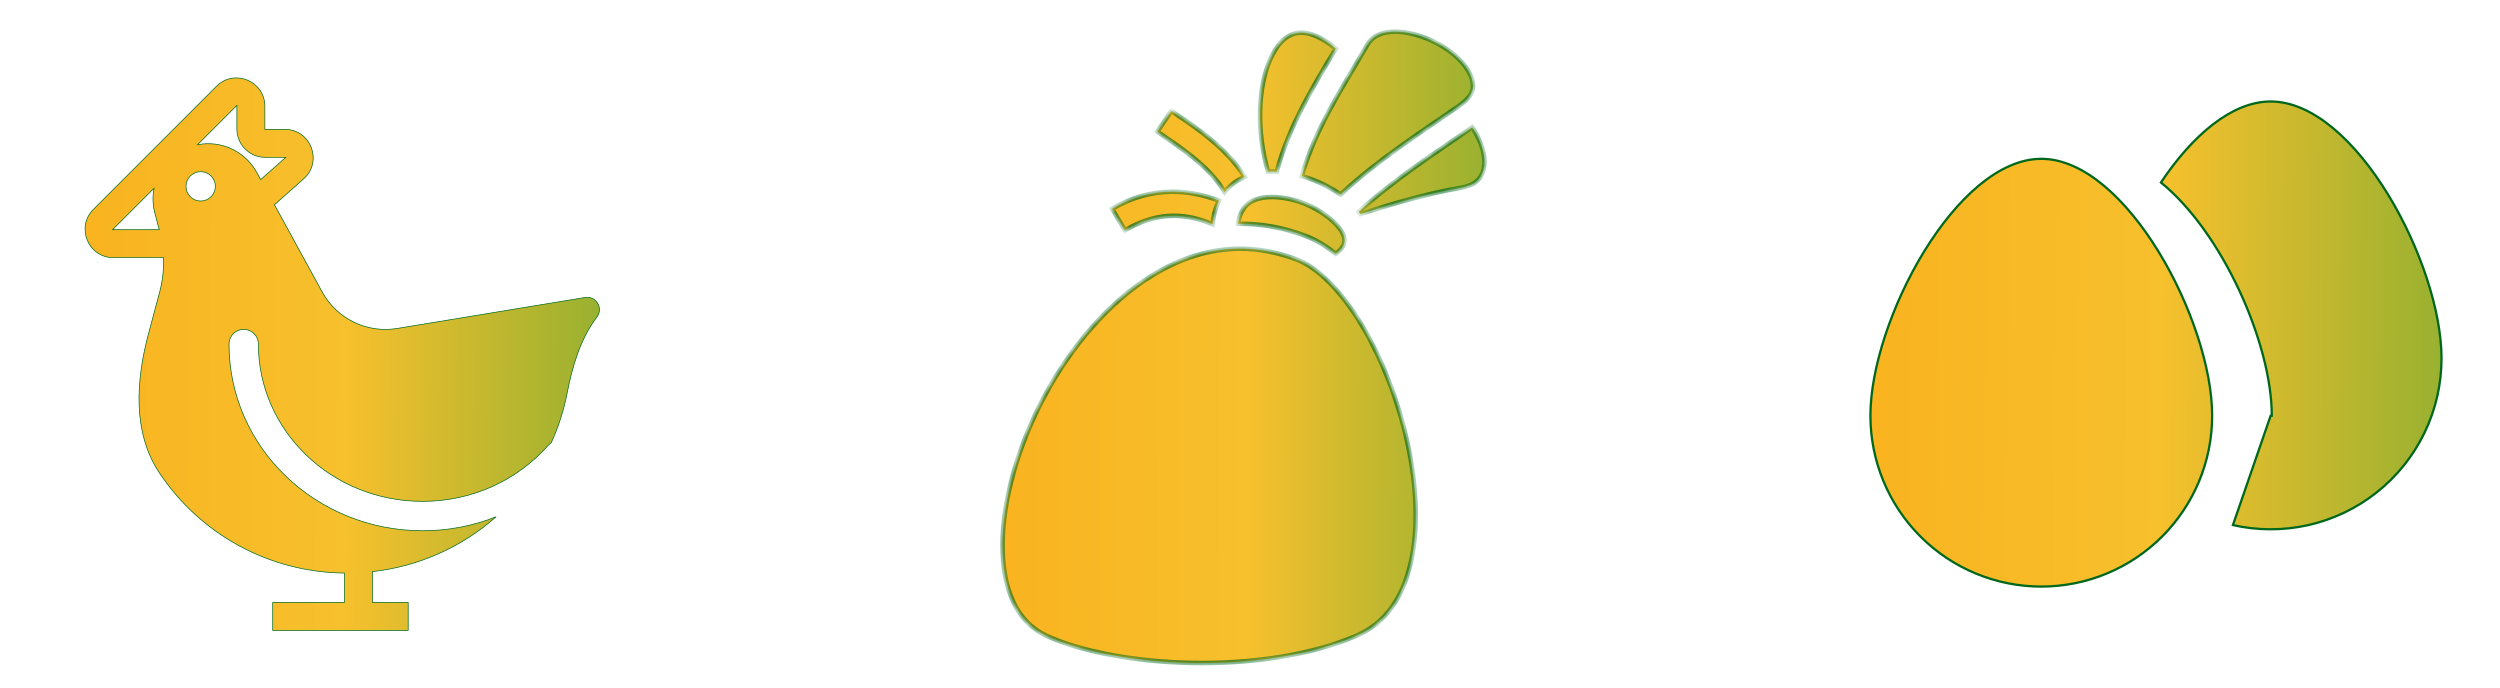
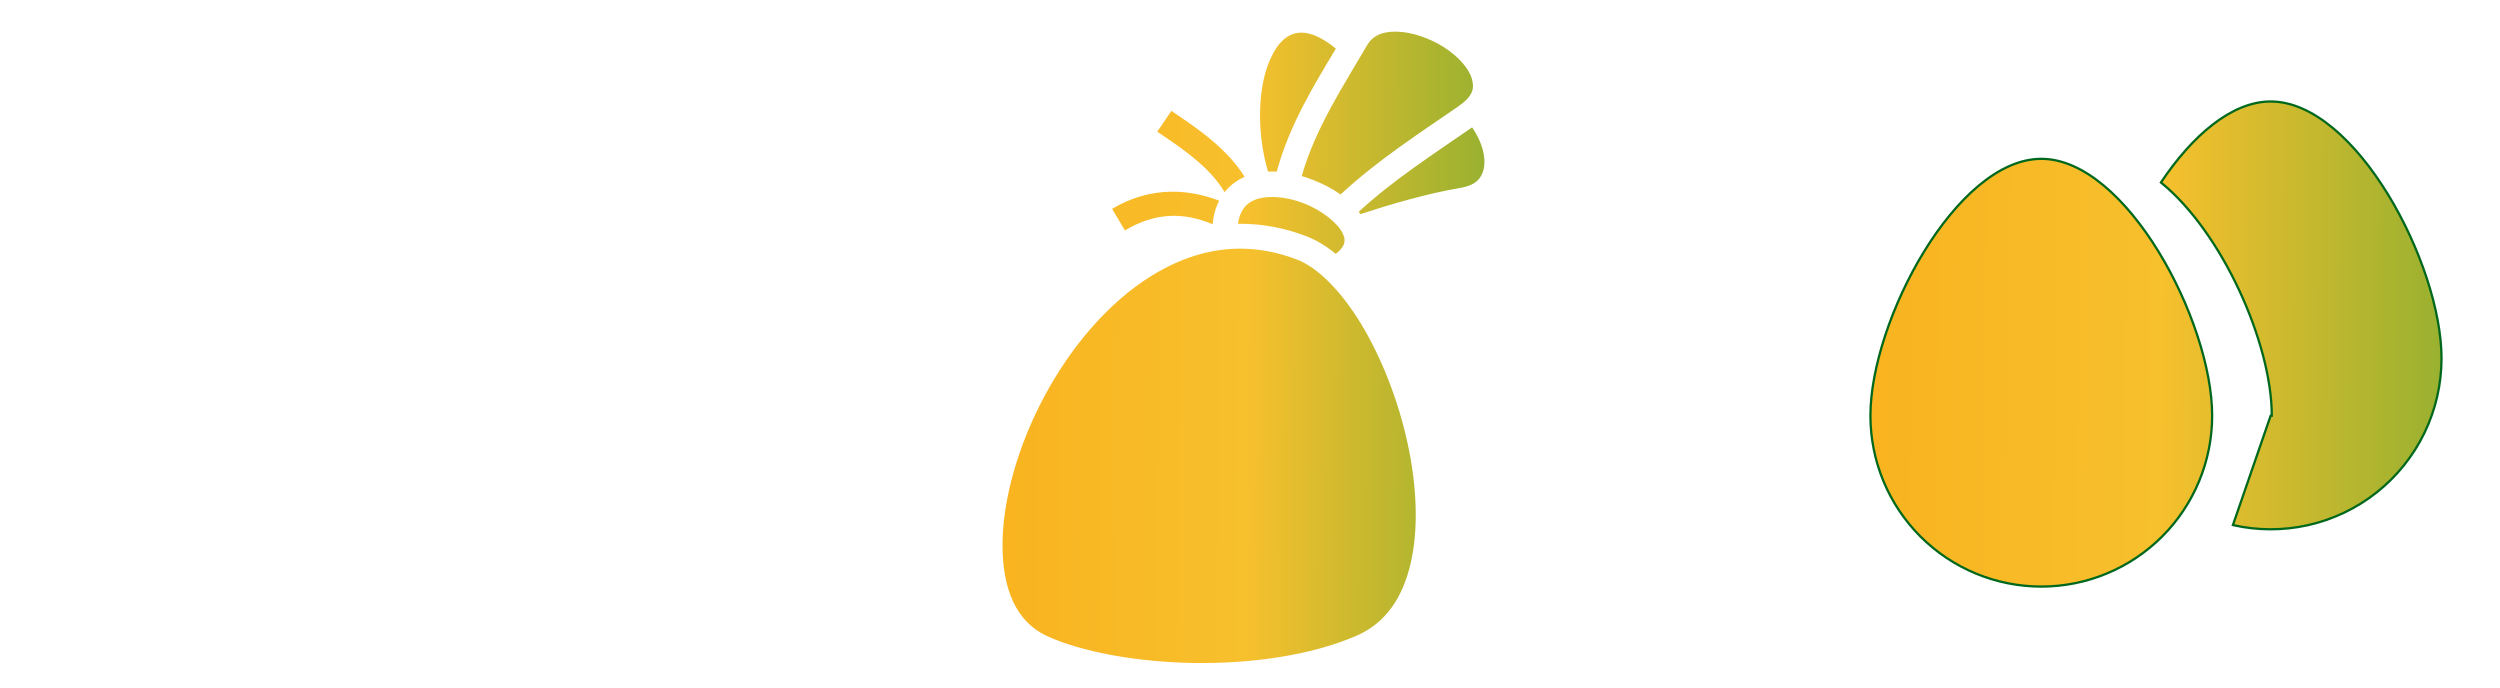
<svg xmlns="http://www.w3.org/2000/svg" width="218" height="60" viewBox="0 0 218 60" fill="none">
-   <path d="M14.26 22.499L14.259 22.469H14.229H9.893C7.693 22.469 6.592 19.81 8.147 18.255L18.88 7.522C20.435 5.967 23.094 7.068 23.094 9.267V11.25V11.281H23.125H24.838C27.108 11.281 28.174 14.087 26.477 15.595L23.952 17.839L23.933 17.856L23.945 17.878L28.095 25.461C28.72 26.603 29.684 27.523 30.855 28.093C32.025 28.663 33.343 28.855 34.628 28.643L51.021 25.94C51.979 25.782 52.638 26.874 52.051 27.647L52.076 27.666L52.051 27.647C50.592 29.573 49.91 31.944 49.448 34.31C49.154 35.813 48.685 37.256 48.063 38.613C47.961 38.678 47.868 38.757 47.789 38.848C45.167 41.822 41.245 43.719 36.848 43.719C28.894 43.719 22.531 37.53 22.531 30C22.531 29.66 22.396 29.334 22.156 29.094C21.916 28.854 21.59 28.719 21.25 28.719C20.91 28.719 20.584 28.854 20.344 29.094C20.104 29.334 19.969 29.66 19.969 30C19.969 39.038 27.573 46.281 36.847 46.281C39.044 46.285 41.221 45.872 43.262 45.064C40.251 47.724 36.492 49.393 32.497 49.843L32.469 49.846V49.874V52.5V52.531H32.5H35.594V54.969H23.781V52.531H30H30.031V52.5V50V49.969L30 49.969C26.806 49.935 23.669 49.121 20.862 47.597C18.055 46.074 15.663 43.886 13.895 41.226C11.546 37.687 11.86 33.174 12.961 29.061L13.913 25.508C14.175 24.527 14.293 23.514 14.26 22.499ZM22.714 15.627L22.733 15.662L22.762 15.636L24.858 13.773L24.92 13.719H24.838H23.125C22.47 13.719 21.842 13.459 21.379 12.996C20.916 12.533 20.656 11.905 20.656 11.25V9.267V9.192L20.603 9.245L17.298 12.55L17.228 12.62L17.326 12.603C18.318 12.428 19.341 12.569 20.249 13.006C21.158 13.442 21.907 14.153 22.39 15.037L22.39 15.037L22.714 15.627ZM13.416 16.513L13.433 16.415L13.363 16.485L9.87 19.978L9.817 20.031H9.893H13.841H13.882L13.872 19.992L13.499 18.557L13.499 18.557C13.325 17.89 13.296 17.192 13.416 16.513ZM17.5 17.531C17.84 17.531 18.166 17.396 18.406 17.156C18.646 16.916 18.781 16.59 18.781 16.25C18.781 15.91 18.646 15.584 18.406 15.344C18.166 15.104 17.84 14.969 17.5 14.969C17.16 14.969 16.834 15.104 16.594 15.344C16.354 15.584 16.219 15.91 16.219 16.25C16.219 16.59 16.354 16.916 16.594 17.156C16.834 17.396 17.16 17.531 17.5 17.531Z" fill="url(#paint0_linear_14_11169)" stroke="#00681D" stroke-width="0.062" />
  <mask id="path-2-inside-1_14_11169" fill="white">
    <path d="M121.631 2.759C120.485 2.766 119.688 3.116 119.2 3.957C117.148 7.494 114.696 11.181 113.51 15.353C113.843 15.45 114.171 15.562 114.492 15.687C115.353 16.023 116.177 16.447 116.899 16.959C120.125 13.966 123.715 11.661 127.147 9.288C128.478 8.368 128.585 7.696 128.34 6.847C128.095 5.998 127.184 4.929 125.935 4.131C124.686 3.333 123.138 2.803 121.865 2.762C121.785 2.76 121.707 2.759 121.631 2.759ZM113.545 2.847C112.371 2.825 111.46 3.596 110.742 5.218C109.694 7.585 109.545 11.48 110.572 14.967C110.59 14.966 110.609 14.964 110.627 14.963C110.86 14.953 111.094 14.955 111.33 14.967C112.436 10.886 114.607 7.382 116.488 4.241C115.28 3.245 114.276 2.86 113.545 2.847L113.545 2.847ZM102.145 9.668L100.914 11.481C102.651 12.657 104.319 13.792 105.58 15.158C106.039 15.654 106.443 16.18 106.788 16.752C107.218 16.212 107.767 15.779 108.392 15.487C108.44 15.465 108.488 15.446 108.536 15.425C108.135 14.788 107.68 14.204 107.187 13.671C105.691 12.05 103.878 10.842 102.145 9.668ZM128.368 11.106C124.939 13.476 121.503 15.694 118.483 18.463C118.535 18.53 118.583 18.6 118.631 18.669C121.054 17.878 124.43 16.872 127.293 16.395C128.638 16.17 129.128 15.627 129.352 14.844C129.576 14.062 129.404 12.886 128.729 11.682C128.618 11.485 128.497 11.292 128.368 11.106L128.368 11.106ZM102.125 16.716C100.373 16.739 98.641 17.22 96.974 18.212L98.094 20.09C100.632 18.58 103.09 18.434 105.739 19.555C105.8 18.9 105.946 18.306 106.176 17.773C106.217 17.678 106.261 17.587 106.307 17.497C104.916 16.967 103.515 16.697 102.125 16.715L102.125 16.716ZM111.008 17.177C110.354 17.167 109.766 17.264 109.317 17.473C108.804 17.712 108.442 18.049 108.186 18.641C108.083 18.881 108.002 19.173 107.954 19.519C108.007 19.518 108.061 19.516 108.114 19.515C109.995 19.506 111.933 19.84 113.893 20.592C114.797 20.939 115.658 21.466 116.476 22.137C116.853 21.851 117.061 21.584 117.153 21.372C117.295 21.044 117.281 20.764 117.079 20.338C116.673 19.485 115.296 18.351 113.697 17.728C112.897 17.417 112.059 17.233 111.292 17.187C111.196 17.181 111.101 17.178 111.008 17.177H111.008ZM108.107 21.683C105.413 21.692 102.866 22.549 100.489 24.002C96.687 26.326 93.392 30.227 91.074 34.552C88.756 38.877 87.426 43.624 87.419 47.505C87.413 51.379 88.622 54.216 91.265 55.448C91.27 55.45 91.274 55.453 91.279 55.455H91.283C94.198 56.804 98.972 57.721 103.987 57.81C109.001 57.899 114.275 57.17 118.269 55.444C120.843 54.332 122.317 52.11 123.015 49.098C123.713 46.086 123.545 42.341 122.737 38.631C121.929 34.922 120.487 31.242 118.741 28.334C116.996 25.426 114.919 23.334 113.109 22.639C111.391 21.98 109.722 21.678 108.107 21.683Z" />
  </mask>
  <path d="M121.631 2.759C120.485 2.766 119.688 3.116 119.2 3.957C117.148 7.494 114.696 11.181 113.51 15.353C113.843 15.45 114.171 15.562 114.492 15.687C115.353 16.023 116.177 16.447 116.899 16.959C120.125 13.966 123.715 11.661 127.147 9.288C128.478 8.368 128.585 7.696 128.34 6.847C128.095 5.998 127.184 4.929 125.935 4.131C124.686 3.333 123.138 2.803 121.865 2.762C121.785 2.76 121.707 2.759 121.631 2.759ZM113.545 2.847C112.371 2.825 111.46 3.596 110.742 5.218C109.694 7.585 109.545 11.48 110.572 14.967C110.59 14.966 110.609 14.964 110.627 14.963C110.86 14.953 111.094 14.955 111.33 14.967C112.436 10.886 114.607 7.382 116.488 4.241C115.28 3.245 114.276 2.86 113.545 2.847L113.545 2.847ZM102.145 9.668L100.914 11.481C102.651 12.657 104.319 13.792 105.58 15.158C106.039 15.654 106.443 16.18 106.788 16.752C107.218 16.212 107.767 15.779 108.392 15.487C108.44 15.465 108.488 15.446 108.536 15.425C108.135 14.788 107.68 14.204 107.187 13.671C105.691 12.05 103.878 10.842 102.145 9.668ZM128.368 11.106C124.939 13.476 121.503 15.694 118.483 18.463C118.535 18.53 118.583 18.6 118.631 18.669C121.054 17.878 124.43 16.872 127.293 16.395C128.638 16.17 129.128 15.627 129.352 14.844C129.576 14.062 129.404 12.886 128.729 11.682C128.618 11.485 128.497 11.292 128.368 11.106L128.368 11.106ZM102.125 16.716C100.373 16.739 98.641 17.22 96.974 18.212L98.094 20.09C100.632 18.58 103.09 18.434 105.739 19.555C105.8 18.9 105.946 18.306 106.176 17.773C106.217 17.678 106.261 17.587 106.307 17.497C104.916 16.967 103.515 16.697 102.125 16.715L102.125 16.716ZM111.008 17.177C110.354 17.167 109.766 17.264 109.317 17.473C108.804 17.712 108.442 18.049 108.186 18.641C108.083 18.881 108.002 19.173 107.954 19.519C108.007 19.518 108.061 19.516 108.114 19.515C109.995 19.506 111.933 19.84 113.893 20.592C114.797 20.939 115.658 21.466 116.476 22.137C116.853 21.851 117.061 21.584 117.153 21.372C117.295 21.044 117.281 20.764 117.079 20.338C116.673 19.485 115.296 18.351 113.697 17.728C112.897 17.417 112.059 17.233 111.292 17.187C111.196 17.181 111.101 17.178 111.008 17.177H111.008ZM108.107 21.683C105.413 21.692 102.866 22.549 100.489 24.002C96.687 26.326 93.392 30.227 91.074 34.552C88.756 38.877 87.426 43.624 87.419 47.505C87.413 51.379 88.622 54.216 91.265 55.448C91.27 55.45 91.274 55.453 91.279 55.455H91.283C94.198 56.804 98.972 57.721 103.987 57.81C109.001 57.899 114.275 57.17 118.269 55.444C120.843 54.332 122.317 52.11 123.015 49.098C123.713 46.086 123.545 42.341 122.737 38.631C121.929 34.922 120.487 31.242 118.741 28.334C116.996 25.426 114.919 23.334 113.109 22.639C111.391 21.98 109.722 21.678 108.107 21.683Z" fill="url(#paint1_linear_14_11169)" />
-   <path d="M121.631 2.759L121.63 2.559L121.63 2.559L121.631 2.759ZM119.2 3.957L119.373 4.057L119.373 4.057L119.2 3.957ZM113.51 15.353L113.318 15.298L113.264 15.489L113.454 15.545L113.51 15.353ZM114.492 15.687L114.564 15.501L114.564 15.501L114.492 15.687ZM116.899 16.959L116.783 17.122L116.916 17.217L117.035 17.106L116.899 16.959ZM127.147 9.288L127.261 9.453L127.261 9.453L127.147 9.288ZM125.935 4.131L126.043 3.963L126.043 3.963L125.935 4.131ZM121.865 2.762L121.859 2.962L121.859 2.962L121.865 2.762ZM113.545 2.847L113.635 2.668L113.594 2.647L113.549 2.647L113.545 2.847ZM110.742 5.218L110.559 5.137L110.559 5.137L110.742 5.218ZM110.572 14.967L110.38 15.023L110.425 15.175L110.582 15.166L110.572 14.967ZM110.627 14.963L110.618 14.763L110.618 14.763L110.627 14.963ZM111.33 14.967L111.32 15.166L111.481 15.175L111.523 15.019L111.33 14.967ZM116.488 4.241L116.659 4.343L116.748 4.196L116.615 4.086L116.488 4.241ZM113.545 2.847L113.455 3.025L113.496 3.046L113.542 3.047L113.545 2.847ZM102.145 9.668L102.257 9.502L102.091 9.39L101.979 9.556L102.145 9.668ZM100.914 11.481L100.749 11.368L100.636 11.534L100.802 11.646L100.914 11.481ZM105.58 15.158L105.433 15.293L105.433 15.293L105.58 15.158ZM106.788 16.752L106.617 16.855L106.765 17.102L106.944 16.877L106.788 16.752ZM108.392 15.487L108.308 15.306L108.308 15.306L108.392 15.487ZM108.536 15.425L108.615 15.609L108.83 15.517L108.705 15.319L108.536 15.425ZM107.187 13.671L107.04 13.806L107.04 13.806L107.187 13.671ZM128.368 11.106L128.481 11.27L128.496 11.26L128.509 11.248L128.368 11.106ZM118.483 18.463L118.348 18.315L118.214 18.439L118.324 18.584L118.483 18.463ZM118.631 18.669L118.466 18.783L118.551 18.905L118.693 18.859L118.631 18.669ZM127.293 16.395L127.26 16.197L127.26 16.197L127.293 16.395ZM128.729 11.682L128.904 11.584L128.903 11.584L128.729 11.682ZM128.368 11.106L128.532 10.992L128.396 10.796L128.227 10.964L128.368 11.106ZM102.125 16.716L102.128 16.916L102.209 16.915L102.266 16.857L102.125 16.716ZM96.974 18.212L96.871 18.04L96.699 18.142L96.802 18.314L96.974 18.212ZM98.094 20.09L97.923 20.193L98.025 20.364L98.197 20.262L98.094 20.09ZM105.739 19.555L105.661 19.74L105.913 19.846L105.938 19.574L105.739 19.555ZM106.176 17.773L105.992 17.693L105.992 17.694L106.176 17.773ZM106.307 17.497L106.485 17.588L106.587 17.39L106.378 17.31L106.307 17.497ZM102.125 16.715L102.122 16.515L102.041 16.517L101.984 16.574L102.125 16.715ZM111.008 17.177L111.005 17.377H111.008V17.177ZM109.317 17.473L109.402 17.654L109.402 17.654L109.317 17.473ZM108.186 18.641L108.37 18.72L108.37 18.72L108.186 18.641ZM107.954 19.519L107.756 19.491L107.723 19.723L107.957 19.719L107.954 19.519ZM108.114 19.515L108.113 19.315L108.113 19.315L108.114 19.515ZM113.893 20.592L113.821 20.779L113.821 20.779L113.893 20.592ZM116.476 22.137L116.349 22.292L116.472 22.392L116.597 22.297L116.476 22.137ZM117.153 21.372L116.969 21.292L116.969 21.292L117.153 21.372ZM117.079 20.338L117.259 20.252L117.259 20.252L117.079 20.338ZM113.697 17.728L113.624 17.915L113.624 17.915L113.697 17.728ZM111.292 17.187L111.28 17.387L111.28 17.387L111.292 17.187ZM111.008 17.177L111.011 16.977H111.008V17.177ZM108.107 21.683L108.106 21.483L108.106 21.483L108.107 21.683ZM100.489 24.002L100.385 23.831L100.385 23.831L100.489 24.002ZM91.074 34.552L90.898 34.458L90.898 34.458L91.074 34.552ZM87.419 47.505L87.62 47.505L87.62 47.505L87.419 47.505ZM91.265 55.448L91.18 55.629L91.18 55.629L91.265 55.448ZM91.279 55.455L91.195 55.637L91.235 55.655H91.279V55.455ZM91.283 55.455L91.367 55.274L91.327 55.255H91.283V55.455ZM103.987 57.81L103.99 57.61L103.99 57.61L103.987 57.81ZM118.269 55.444L118.19 55.261L118.19 55.261L118.269 55.444ZM123.015 49.098L123.21 49.143L123.21 49.143L123.015 49.098ZM122.737 38.631L122.932 38.589L122.932 38.589L122.737 38.631ZM118.741 28.334L118.57 28.436L118.57 28.436L118.741 28.334ZM113.109 22.639L113.181 22.452L113.181 22.452L113.109 22.639ZM121.63 2.559C121.038 2.563 120.52 2.655 120.082 2.865C119.641 3.077 119.29 3.403 119.027 3.856L119.373 4.057C119.598 3.67 119.889 3.401 120.255 3.226C120.624 3.049 121.078 2.962 121.632 2.959L121.63 2.559ZM119.027 3.856C116.984 7.378 114.513 11.095 113.318 15.298L113.703 15.407C114.88 11.267 117.312 7.609 119.373 4.057L119.027 3.856ZM113.454 15.545C113.781 15.64 114.103 15.751 114.419 15.873L114.564 15.501C114.238 15.374 113.905 15.26 113.566 15.161L113.454 15.545ZM114.419 15.873C115.268 16.204 116.077 16.621 116.783 17.122L117.015 16.796C116.277 16.273 115.438 15.841 114.564 15.501L114.419 15.873ZM117.035 17.106C120.248 14.125 123.821 11.831 127.261 9.453L127.033 9.124C123.609 11.492 120.003 13.807 116.763 16.813L117.035 17.106ZM127.261 9.453C127.938 8.984 128.335 8.559 128.519 8.118C128.706 7.669 128.661 7.237 128.532 6.792L128.148 6.903C128.264 7.306 128.288 7.634 128.15 7.964C128.009 8.301 127.686 8.672 127.033 9.124L127.261 9.453ZM128.532 6.792C128.268 5.877 127.312 4.774 126.043 3.963L125.827 4.3C127.056 5.085 127.922 6.119 128.148 6.903L128.532 6.792ZM126.043 3.963C124.769 3.149 123.187 2.605 121.871 2.563L121.859 2.962C123.089 3.002 124.602 3.517 125.827 4.3L126.043 3.963ZM121.871 2.563C121.789 2.56 121.709 2.559 121.63 2.559L121.632 2.959C121.706 2.959 121.781 2.96 121.859 2.962L121.871 2.563ZM113.549 2.647C112.256 2.623 111.291 3.484 110.559 5.137L110.925 5.299C111.63 3.707 112.486 3.027 113.542 3.047L113.549 2.647ZM110.559 5.137C109.487 7.558 109.343 11.504 110.38 15.023L110.764 14.91C109.747 11.457 109.901 7.612 110.925 5.299L110.559 5.137ZM110.582 15.166C110.594 15.166 110.606 15.165 110.614 15.164C110.623 15.164 110.63 15.163 110.636 15.163L110.618 14.763C110.606 14.764 110.594 14.765 110.585 14.765C110.575 14.766 110.569 14.767 110.562 14.767L110.582 15.166ZM110.636 15.163C110.862 15.153 111.09 15.155 111.32 15.166L111.34 14.767C111.099 14.755 110.858 14.753 110.618 14.763L110.636 15.163ZM111.523 15.019C112.62 10.97 114.775 7.491 116.659 4.343L116.316 4.138C114.439 7.274 112.251 10.802 111.137 14.914L111.523 15.019ZM116.615 4.086C115.389 3.076 114.343 2.661 113.549 2.647L113.542 3.047C114.209 3.059 115.171 3.414 116.361 4.395L116.615 4.086ZM113.635 2.668L113.635 2.668L113.455 3.025L113.455 3.025L113.635 2.668ZM101.979 9.556L100.749 11.368L101.08 11.593L102.31 9.78L101.979 9.556ZM100.802 11.646C102.543 12.826 104.191 13.948 105.433 15.293L105.727 15.022C104.448 13.637 102.759 12.489 101.026 11.315L100.802 11.646ZM105.433 15.293C105.884 15.781 106.28 16.296 106.617 16.855L106.959 16.649C106.607 16.063 106.194 15.527 105.727 15.022L105.433 15.293ZM106.944 16.877C107.355 16.361 107.88 15.947 108.477 15.669L108.308 15.306C107.654 15.611 107.081 16.064 106.632 16.627L106.944 16.877ZM108.476 15.669C108.521 15.648 108.562 15.632 108.615 15.609L108.457 15.241C108.415 15.26 108.359 15.282 108.308 15.306L108.476 15.669ZM108.705 15.319C108.297 14.67 107.835 14.077 107.334 13.535L107.04 13.806C107.526 14.332 107.973 14.905 108.367 15.532L108.705 15.319ZM107.334 13.535C105.82 11.895 103.986 10.674 102.257 9.502L102.032 9.834C103.77 11.011 105.563 12.206 107.04 13.806L107.334 13.535ZM128.254 10.941C124.833 13.307 121.381 15.535 118.348 18.315L118.618 18.61C121.626 15.853 125.046 13.646 128.481 11.27L128.254 10.941ZM118.324 18.584C118.372 18.647 118.418 18.713 118.466 18.783L118.795 18.555C118.747 18.486 118.697 18.413 118.642 18.342L118.324 18.584ZM118.693 18.859C121.114 18.069 124.478 17.067 127.326 16.592L127.26 16.197C124.381 16.678 120.994 17.687 118.569 18.479L118.693 18.859ZM127.326 16.592C128.019 16.476 128.515 16.275 128.87 15.983C129.228 15.689 129.424 15.318 129.544 14.899L129.16 14.789C129.055 15.153 128.895 15.445 128.616 15.674C128.334 15.906 127.912 16.088 127.26 16.197L127.326 16.592ZM129.544 14.899C129.788 14.049 129.595 12.817 128.904 11.584L128.555 11.78C129.214 12.955 129.365 14.075 129.16 14.789L129.544 14.899ZM128.903 11.584C128.789 11.381 128.665 11.183 128.532 10.992L128.203 11.22C128.329 11.401 128.446 11.588 128.555 11.781L128.903 11.584ZM128.227 10.964L128.227 10.964L128.509 11.248L128.509 11.248L128.227 10.964ZM102.122 16.516C100.334 16.54 98.567 17.03 96.871 18.04L97.076 18.384C98.714 17.409 100.412 16.939 102.128 16.916L102.122 16.516ZM96.802 18.314L97.923 20.193L98.266 19.988L97.145 18.109L96.802 18.314ZM98.197 20.262C100.68 18.784 103.07 18.643 105.661 19.74L105.817 19.371C103.109 18.225 100.585 18.375 97.992 19.918L98.197 20.262ZM105.938 19.574C105.997 18.937 106.139 18.364 106.359 17.852L105.992 17.694C105.753 18.248 105.602 18.863 105.54 19.537L105.938 19.574ZM106.359 17.853C106.398 17.763 106.44 17.676 106.485 17.588L106.129 17.406C106.082 17.498 106.035 17.594 105.992 17.693L106.359 17.853ZM106.378 17.31C104.967 16.773 103.54 16.497 102.122 16.515L102.128 16.916C103.489 16.897 104.866 17.162 106.236 17.684L106.378 17.31ZM101.984 16.574L101.984 16.574L102.266 16.857L102.267 16.857L101.984 16.574ZM111.011 16.977C110.339 16.967 109.718 17.065 109.233 17.291L109.402 17.654C109.814 17.462 110.369 17.367 111.005 17.377L111.011 16.977ZM109.233 17.291C108.678 17.55 108.279 17.922 108.003 18.562L108.37 18.72C108.605 18.175 108.93 17.873 109.402 17.654L109.233 17.291ZM108.003 18.562C107.891 18.821 107.806 19.131 107.756 19.491L108.152 19.547C108.198 19.215 108.275 18.941 108.37 18.72L108.003 18.562ZM107.957 19.719C108.027 19.718 108.056 19.716 108.115 19.715L108.113 19.315C108.065 19.316 107.988 19.319 107.951 19.319L107.957 19.719ZM108.115 19.715C109.971 19.706 111.884 20.035 113.821 20.779L113.964 20.406C111.981 19.644 110.019 19.305 108.113 19.315L108.115 19.715ZM113.821 20.779C114.701 21.117 115.544 21.631 116.349 22.292L116.603 21.983C115.771 21.3 114.892 20.762 113.964 20.406L113.821 20.779ZM116.597 22.297C116.991 21.997 117.227 21.705 117.336 21.451L116.969 21.292C116.896 21.463 116.715 21.704 116.355 21.978L116.597 22.297ZM117.336 21.451C117.417 21.264 117.458 21.08 117.444 20.878C117.431 20.68 117.366 20.478 117.259 20.252L116.898 20.424C116.993 20.624 117.037 20.775 117.045 20.905C117.054 21.031 117.03 21.151 116.969 21.292L117.336 21.451ZM117.259 20.252C117.037 19.786 116.565 19.266 115.959 18.79C115.35 18.31 114.588 17.861 113.77 17.542L113.624 17.915C114.405 18.218 115.132 18.648 115.712 19.104C116.296 19.564 116.714 20.038 116.898 20.424L117.259 20.252ZM113.77 17.542C112.952 17.223 112.093 17.035 111.304 16.988L111.28 17.387C112.025 17.431 112.843 17.61 113.624 17.915L113.77 17.542ZM111.304 16.988C111.205 16.982 111.107 16.978 111.011 16.977L111.005 17.377C111.095 17.378 111.187 17.381 111.28 17.387L111.304 16.988ZM111.008 16.977H111.008V17.377H111.008V16.977ZM108.106 21.483C105.369 21.492 102.786 22.363 100.385 23.831L100.594 24.172C102.945 22.735 105.458 21.892 108.107 21.883L108.106 21.483ZM100.385 23.831C96.545 26.179 93.228 30.11 90.898 34.458L91.25 34.647C93.556 30.343 96.83 26.473 100.594 24.172L100.385 23.831ZM90.898 34.458C88.569 38.805 87.226 43.583 87.219 47.505L87.62 47.505C87.626 43.664 88.944 38.95 91.25 34.647L90.898 34.458ZM87.219 47.505C87.213 51.412 88.434 54.349 91.18 55.629L91.349 55.267C88.81 54.083 87.613 51.346 87.62 47.505L87.219 47.505ZM91.18 55.629C91.178 55.628 91.176 55.627 91.179 55.629C91.181 55.63 91.187 55.633 91.195 55.637L91.364 55.274C91.366 55.275 91.368 55.276 91.365 55.275C91.363 55.274 91.356 55.27 91.349 55.267L91.18 55.629ZM91.279 55.655H91.283V55.255H91.279V55.655ZM91.199 55.637C94.148 57.002 98.953 57.921 103.983 58.01L103.99 57.61C98.992 57.522 94.247 56.607 91.367 55.274L91.199 55.637ZM103.983 58.01C109.015 58.099 114.319 57.369 118.348 55.628L118.19 55.261C114.23 56.972 108.988 57.698 103.99 57.61L103.983 58.01ZM118.348 55.628C120.997 54.483 122.503 52.196 123.21 49.143L122.82 49.053C122.132 52.024 120.688 54.181 118.19 55.261L118.348 55.628ZM123.21 49.143C123.917 46.093 123.744 42.317 122.932 38.589L122.541 38.674C123.345 42.366 123.509 46.079 122.82 49.053L123.21 49.143ZM122.932 38.589C122.12 34.859 120.67 31.159 118.913 28.231L118.57 28.436C120.303 31.324 121.738 34.984 122.541 38.674L122.932 38.589ZM118.913 28.231C117.16 25.31 115.054 23.171 113.181 22.452L113.037 22.826C114.785 23.497 116.832 25.542 118.57 28.436L118.913 28.231ZM113.181 22.452C111.44 21.785 109.748 21.478 108.106 21.483L108.107 21.883C109.697 21.878 111.341 22.175 113.037 22.826L113.181 22.452Z" fill="#00681D" mask="url(#path-2-inside-1_14_11169)" />
  <path d="M178 51.15C174.048 51.15 170.258 49.58 167.464 46.786C164.67 43.992 163.1 40.202 163.1 36.25C163.1 32.131 164.967 26.524 167.773 21.945C169.175 19.657 170.809 17.631 172.556 16.177C174.304 14.724 176.157 13.85 178 13.85C179.843 13.85 181.696 14.724 183.444 16.177C185.191 17.631 186.825 19.657 188.227 21.945C191.033 26.524 192.9 32.131 192.9 36.25C192.9 40.202 191.33 43.992 188.536 46.786C185.742 49.58 181.952 51.15 178 51.15ZM201.218 45.803C199.073 46.277 196.851 46.271 194.71 45.787L198 36.25H198.1C198.1 36.25 198.1 36.25 198.1 36.25C198.1 33.083 197.012 29.065 195.254 25.303C193.512 21.573 191.106 18.082 188.434 15.912C189.784 13.892 191.313 12.134 192.93 10.877C194.568 9.604 196.288 8.85 198 8.85C199.843 8.85 201.696 9.724 203.444 11.177C205.191 12.631 206.825 14.657 208.227 16.945C211.033 21.524 212.9 27.131 212.9 31.25C212.901 33.5 212.392 35.721 211.411 37.747C210.431 39.772 209.004 41.549 207.239 42.944C205.474 44.34 203.415 45.317 201.218 45.803Z" fill="url(#paint2_linear_14_11169)" stroke="#00681D" stroke-width="0.2" />
  <defs>
    <linearGradient id="paint0_linear_14_11169" x1="8.126" y1="30.622" x2="52.457" y2="30.894" gradientUnits="userSpaceOnUse">
      <stop stop-color="#F9B420" />
      <stop offset="0.5" stop-color="#F7C02D" />
      <stop offset="1" stop-color="#98B130" />
    </linearGradient>
    <linearGradient id="paint1_linear_14_11169" x1="88.11" y1="29.993" x2="129.588" y2="30.201" gradientUnits="userSpaceOnUse">
      <stop stop-color="#F9B420" />
      <stop offset="0.5" stop-color="#F7C02D" />
      <stop offset="1" stop-color="#98B130" />
    </linearGradient>
    <linearGradient id="paint2_linear_14_11169" x1="163.821" y1="29.772" x2="213.169" y2="30.154" gradientUnits="userSpaceOnUse">
      <stop stop-color="#F9B420" />
      <stop offset="0.5" stop-color="#F7C02D" />
      <stop offset="1" stop-color="#98B130" />
    </linearGradient>
  </defs>
</svg>